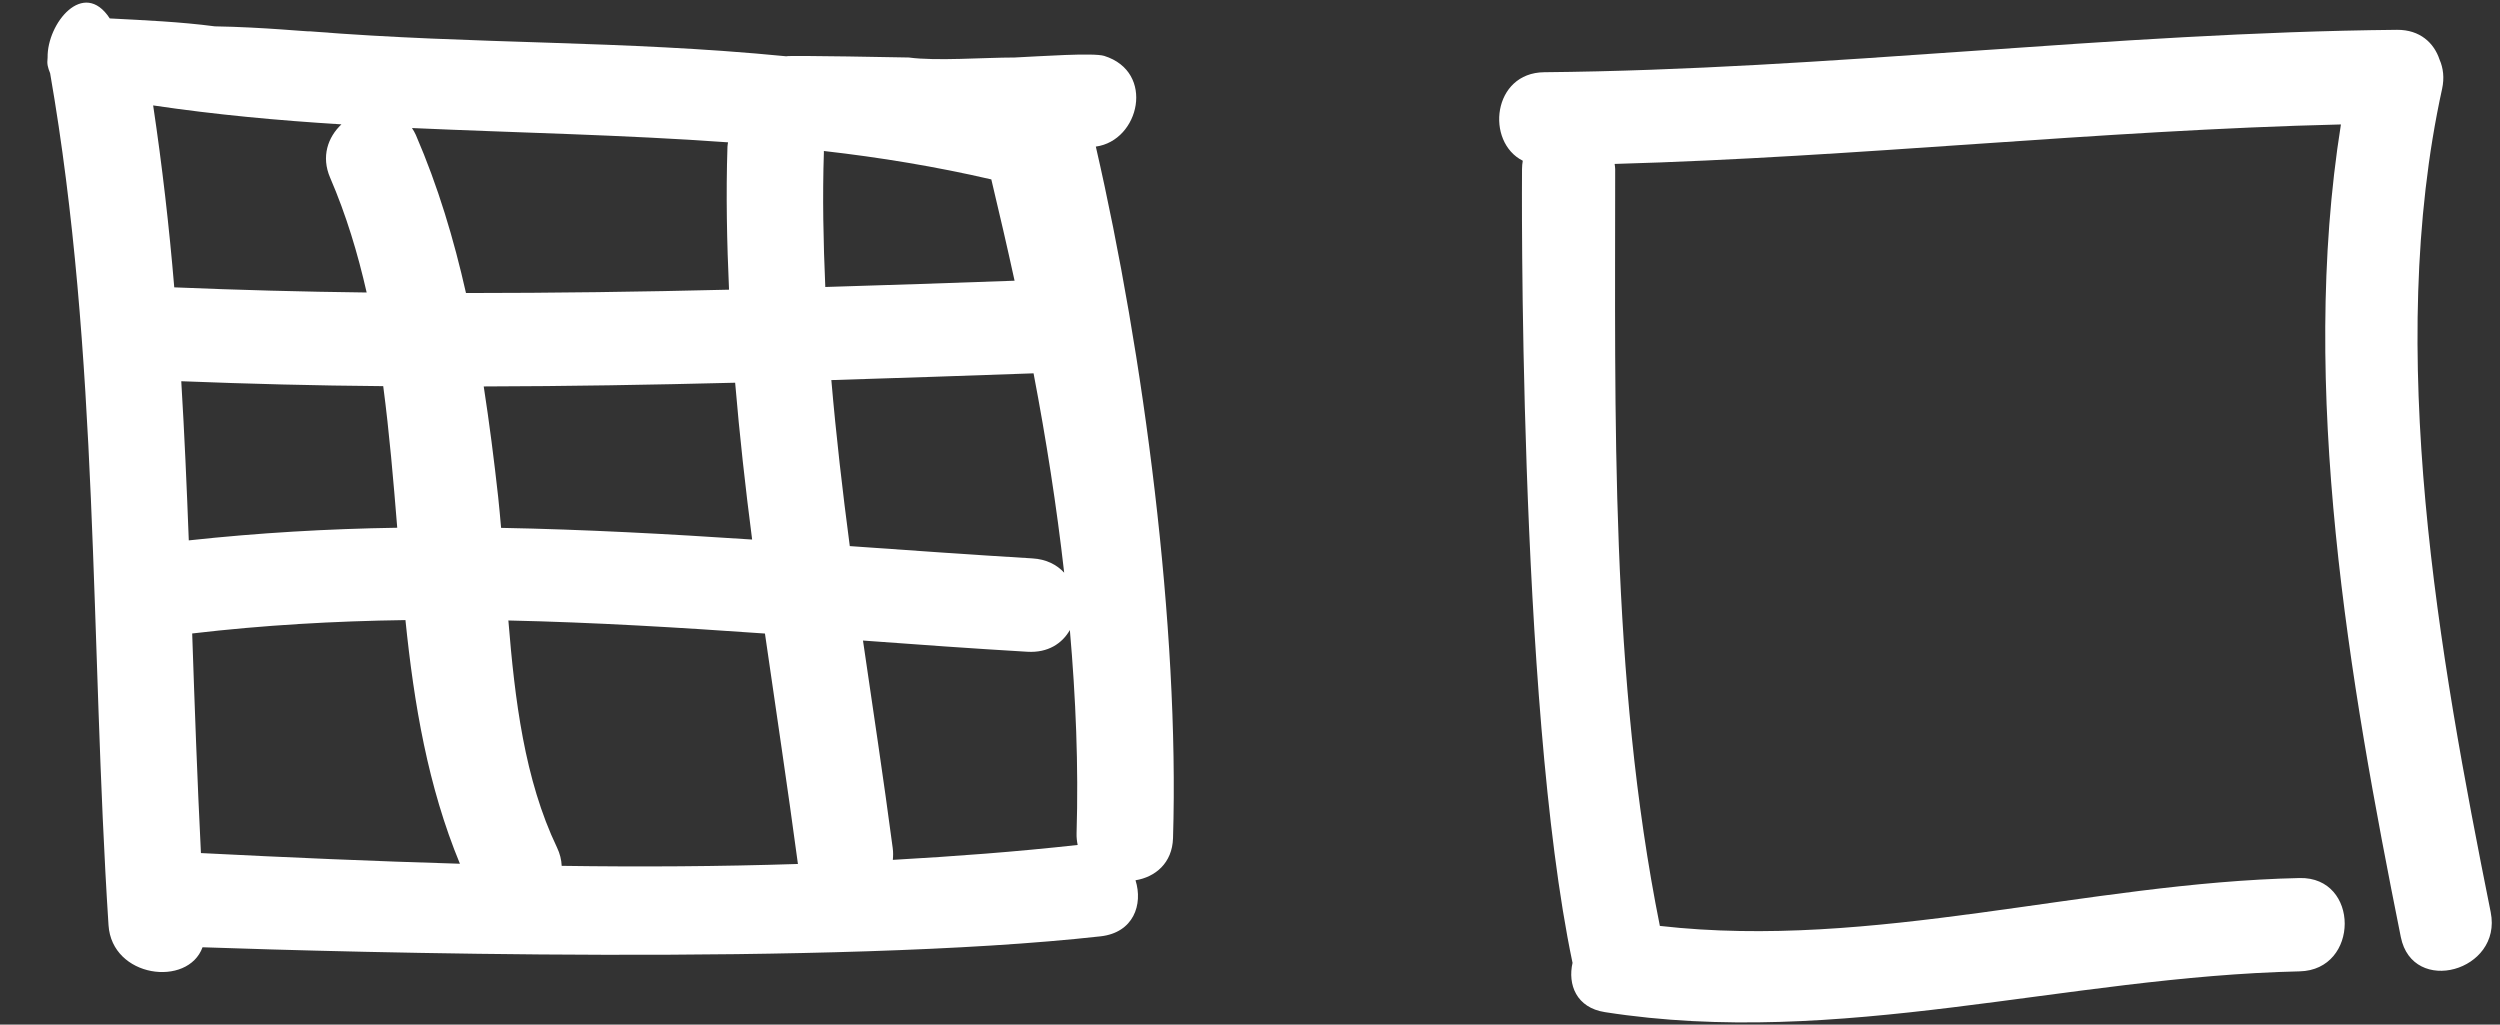
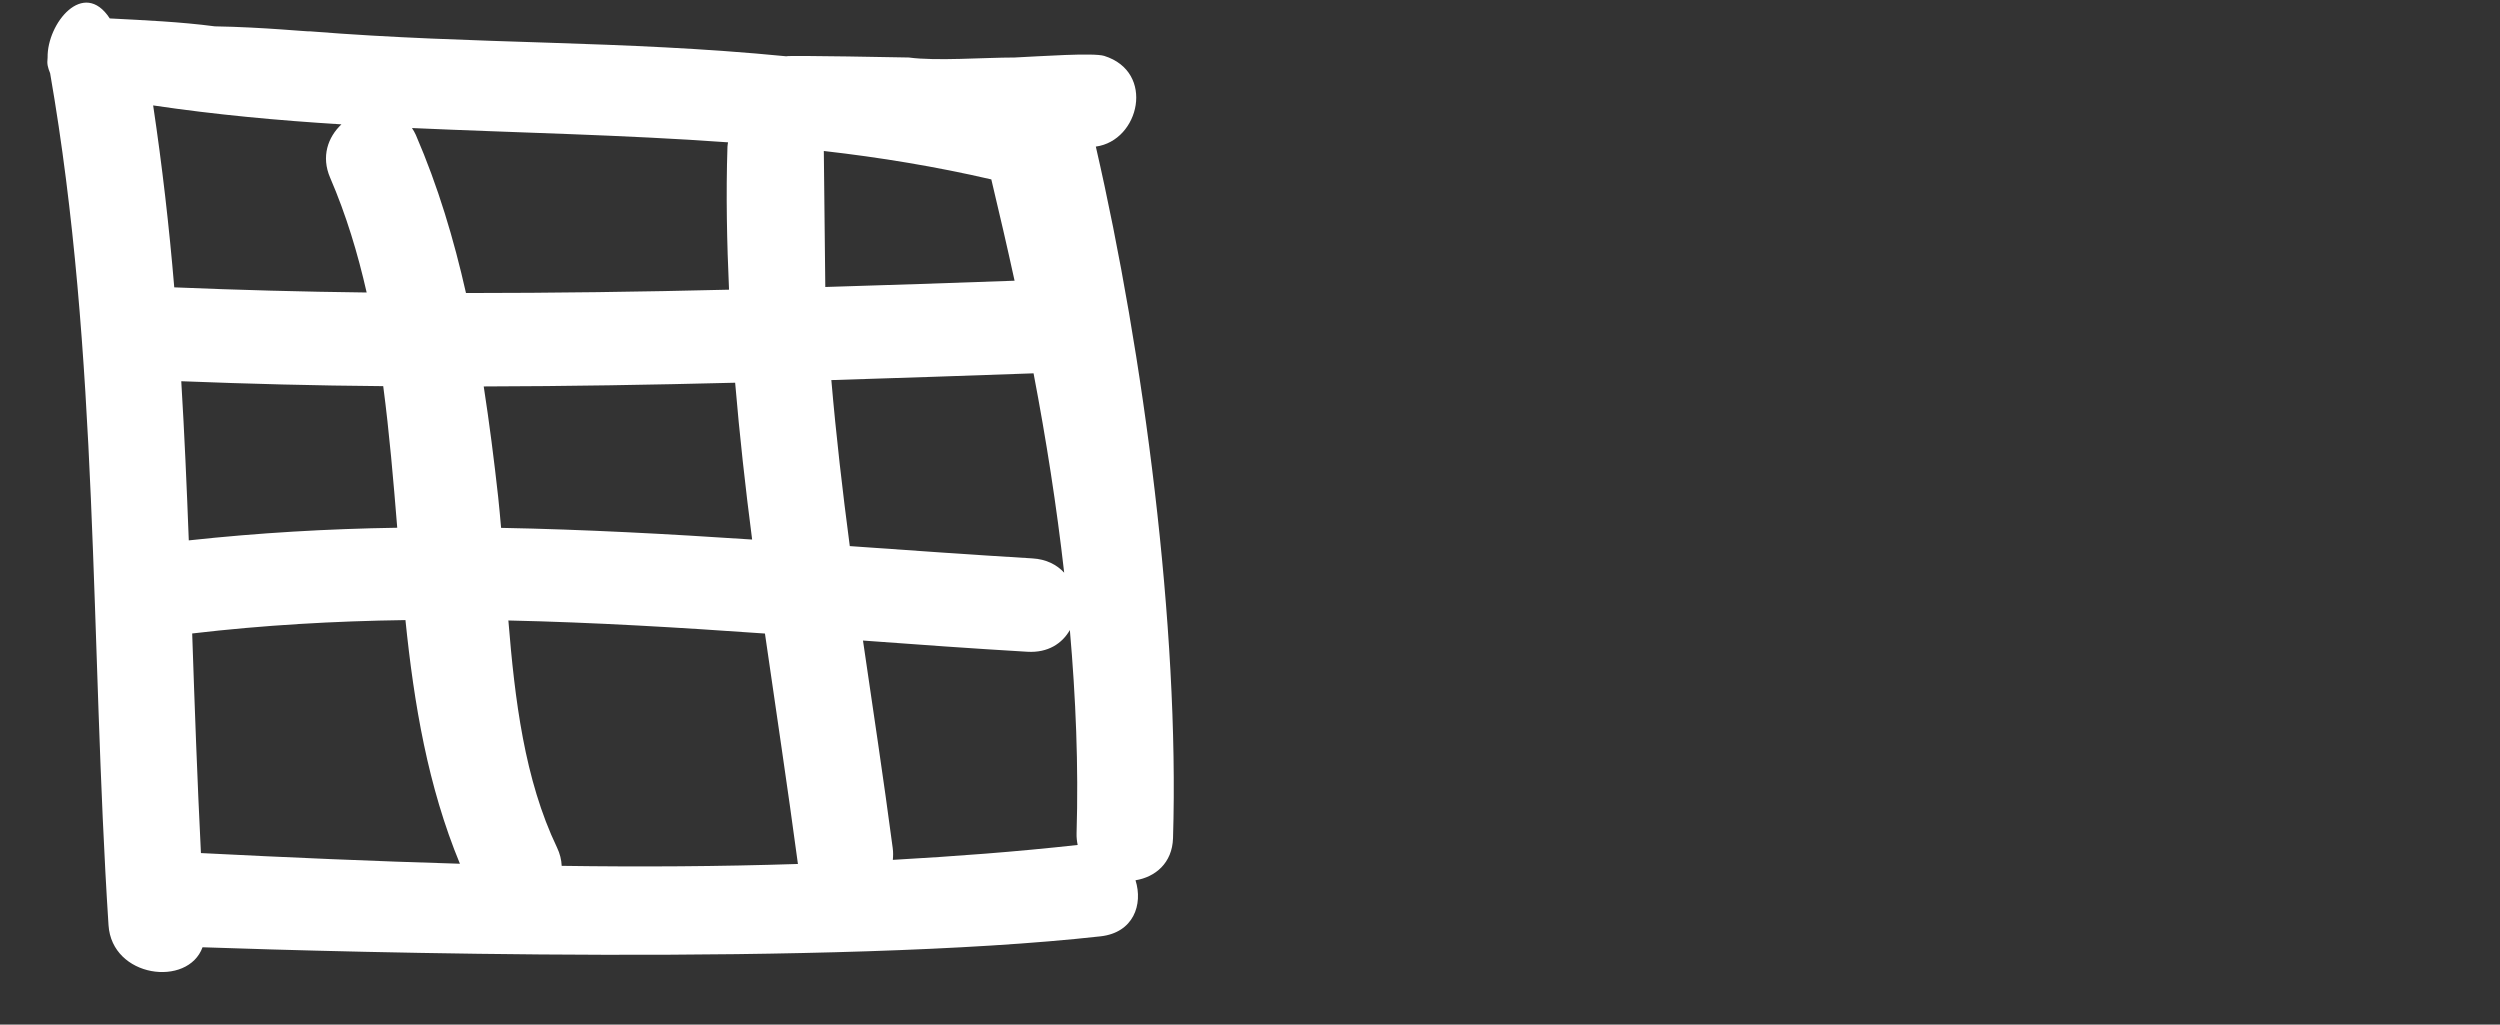
<svg xmlns="http://www.w3.org/2000/svg" width="244px" height="100px" viewBox="0 0 244 100" version="1.1">
  <rect x="0" y="0" width="244" height="100" fill="#333333" stroke="none" />
  <title>Group 6</title>
  <g id="Page-1" stroke="none" stroke-width="1" fill="none" fill-rule="evenodd">
    <g id="Artboard" transform="translate(-201, -93)" fill="#fff" fill-rule="nonzero">
      <g id="Group-6" transform="translate(201, 93)">
-         <path d="M105.019,11.859 C109.256,11.056 110.455,4.276 105.373,2.976 C104.312,2.706 99.114,3.344 96.645,3.591 C93.622,3.75 89.01,4.353 86.337,4.131 C86.337,4.131 74.378,4.523 74.392,4.639 C58.11,3.9 44.198,5.087 27.843,4.639 C27.843,4.701 23.285,4.467 18.536,4.639 C15.142,4.372 11.669,4.404 8.296,4.404 L8.257,4.404 C5.496,0.615 2.165,5.218 2.398,8.53 C2.356,9.19 2.464,9.478 2.725,10.054 C8.959,37.344 9.52,65.102 12.767,92.787 C13.367,97.905 20.826,98.449 22.044,94.461 C35.858,94.216 83.667,93.067 109.501,88.81 C112.717,88.285 113.504,85.479 112.635,83.165 C114.527,82.754 116.129,81.321 116.076,78.872 C115.631,58.272 110.741,31.873 105.019,11.859 Z M19.432,63.929 C26.327,62.75 33.229,61.994 40.149,61.535 C41.416,69.683 43.191,77.638 46.703,85.005 C38.274,85.2 29.849,85.274 21.406,85.288 C20.675,78.175 20.048,71.052 19.432,63.929 Z M30.553,18.81 C32.309,22.359 33.632,26.046 34.695,29.805 C28.447,30.058 22.183,30.219 15.916,30.286 C15.108,24.384 14.12,18.51 12.93,12.661 C19.053,13.245 25.208,13.489 31.378,13.545 C30.133,14.851 29.543,16.78 30.553,18.81 Z M78.53,13.677 C84.055,14.015 89.55,14.626 95.001,15.591 C95.954,18.824 96.889,22.073 97.785,25.346 C91.649,25.889 85.51,26.418 79.369,26.924 C78.949,22.554 78.626,18.174 78.542,13.755 C78.542,13.733 78.53,13.703 78.53,13.677 Z M104.111,53.549 C103.36,52.818 102.309,52.325 100.929,52.319 C94.968,52.274 89.022,52.162 83.079,52.054 C82.087,46.71 81.181,41.348 80.434,35.968 C86.994,35.426 93.549,34.85 100.108,34.276 C101.676,40.654 103.033,47.091 104.111,53.549 Z M49,52.058 C48.857,51.052 48.717,50.042 48.557,49.06 C47.971,45.485 47.325,41.911 46.585,38.363 C54.752,37.917 62.907,37.351 71.071,36.716 C71.769,41.799 72.603,46.863 73.528,51.914 C65.339,51.801 57.167,51.783 49,52.058 Z M18.625,54.873 C18.157,49.712 17.664,44.55 17.079,39.4 C23.656,39.312 30.225,39.141 36.788,38.848 C37.629,43.389 38.261,47.982 38.877,52.576 C32.12,53.034 25.37,53.782 18.625,54.873 Z M50.183,61.048 C58.529,60.792 66.888,60.86 75.257,61.01 C76.724,68.442 78.255,75.869 79.648,83.301 C71.983,83.952 64.308,84.399 56.633,84.69 C56.577,84.114 56.408,83.523 56.077,82.916 C52.57,76.48 51.208,68.693 50.183,61.048 Z M84.848,61.192 C90.206,61.307 95.562,61.411 100.929,61.445 C102.951,61.459 104.285,60.452 104.958,59.11 C105.883,65.702 106.504,72.304 106.65,78.875 C106.658,79.289 106.724,79.663 106.816,80.02 C100.846,80.998 94.858,81.763 88.878,82.415 C88.893,82.042 88.881,81.656 88.804,81.255 C87.559,74.56 86.183,67.875 84.848,61.192 Z M69.117,13.754 C69.208,18.421 69.55,23.057 70,27.679 C61.473,28.335 52.93,28.898 44.379,29.349 C42.924,24.172 41.112,19.092 38.685,14.198 C38.564,13.953 38.418,13.747 38.271,13.544 C48.578,13.467 58.904,13.122 69.152,13.322 C69.14,13.467 69.113,13.604 69.117,13.754 Z" id="Shape" transform="translate(59.232, 50) rotate(3) translate(-59.232, -50) " />
+         <path d="M105.019,11.859 C109.256,11.056 110.455,4.276 105.373,2.976 C104.312,2.706 99.114,3.344 96.645,3.591 C93.622,3.75 89.01,4.353 86.337,4.131 C86.337,4.131 74.378,4.523 74.392,4.639 C58.11,3.9 44.198,5.087 27.843,4.639 C27.843,4.701 23.285,4.467 18.536,4.639 C15.142,4.372 11.669,4.404 8.296,4.404 L8.257,4.404 C5.496,0.615 2.165,5.218 2.398,8.53 C2.356,9.19 2.464,9.478 2.725,10.054 C8.959,37.344 9.52,65.102 12.767,92.787 C13.367,97.905 20.826,98.449 22.044,94.461 C35.858,94.216 83.667,93.067 109.501,88.81 C112.717,88.285 113.504,85.479 112.635,83.165 C114.527,82.754 116.129,81.321 116.076,78.872 C115.631,58.272 110.741,31.873 105.019,11.859 Z M19.432,63.929 C26.327,62.75 33.229,61.994 40.149,61.535 C41.416,69.683 43.191,77.638 46.703,85.005 C38.274,85.2 29.849,85.274 21.406,85.288 C20.675,78.175 20.048,71.052 19.432,63.929 Z M30.553,18.81 C32.309,22.359 33.632,26.046 34.695,29.805 C28.447,30.058 22.183,30.219 15.916,30.286 C15.108,24.384 14.12,18.51 12.93,12.661 C19.053,13.245 25.208,13.489 31.378,13.545 C30.133,14.851 29.543,16.78 30.553,18.81 Z M78.53,13.677 C84.055,14.015 89.55,14.626 95.001,15.591 C95.954,18.824 96.889,22.073 97.785,25.346 C91.649,25.889 85.51,26.418 79.369,26.924 C78.542,13.733 78.53,13.703 78.53,13.677 Z M104.111,53.549 C103.36,52.818 102.309,52.325 100.929,52.319 C94.968,52.274 89.022,52.162 83.079,52.054 C82.087,46.71 81.181,41.348 80.434,35.968 C86.994,35.426 93.549,34.85 100.108,34.276 C101.676,40.654 103.033,47.091 104.111,53.549 Z M49,52.058 C48.857,51.052 48.717,50.042 48.557,49.06 C47.971,45.485 47.325,41.911 46.585,38.363 C54.752,37.917 62.907,37.351 71.071,36.716 C71.769,41.799 72.603,46.863 73.528,51.914 C65.339,51.801 57.167,51.783 49,52.058 Z M18.625,54.873 C18.157,49.712 17.664,44.55 17.079,39.4 C23.656,39.312 30.225,39.141 36.788,38.848 C37.629,43.389 38.261,47.982 38.877,52.576 C32.12,53.034 25.37,53.782 18.625,54.873 Z M50.183,61.048 C58.529,60.792 66.888,60.86 75.257,61.01 C76.724,68.442 78.255,75.869 79.648,83.301 C71.983,83.952 64.308,84.399 56.633,84.69 C56.577,84.114 56.408,83.523 56.077,82.916 C52.57,76.48 51.208,68.693 50.183,61.048 Z M84.848,61.192 C90.206,61.307 95.562,61.411 100.929,61.445 C102.951,61.459 104.285,60.452 104.958,59.11 C105.883,65.702 106.504,72.304 106.65,78.875 C106.658,79.289 106.724,79.663 106.816,80.02 C100.846,80.998 94.858,81.763 88.878,82.415 C88.893,82.042 88.881,81.656 88.804,81.255 C87.559,74.56 86.183,67.875 84.848,61.192 Z M69.117,13.754 C69.208,18.421 69.55,23.057 70,27.679 C61.473,28.335 52.93,28.898 44.379,29.349 C42.924,24.172 41.112,19.092 38.685,14.198 C38.564,13.953 38.418,13.747 38.271,13.544 C48.578,13.467 58.904,13.122 69.152,13.322 C69.14,13.467 69.113,13.604 69.117,13.754 Z" id="Shape" transform="translate(59.232, 50) rotate(3) translate(-59.232, -50) " />
        <g id="noun-check-box-83783" transform="translate(146.32, 2.911)">
-           <path d="M96.776,86.135 C91.716,60.933 86.432,31.306 92.028,5.767 C92.263,4.686 92.14,3.723 91.783,2.913 C91.248,1.284 89.875,-0.015 87.635,0 C59.835,0.263 32.199,3.88 4.399,4.138 C-0.66,4.188 -1.352,10.938 2.304,12.777 C2.259,13.04 2.229,13.302 2.229,13.593 C2.229,13.593 1.806,65.509 7.147,91.005 C7.147,91.005 7.158,91.039 7.162,91.057 C6.673,93.183 7.533,95.44 10.32,95.873 C33.168,99.441 55.31,92.401 78.123,91.893 C83.986,91.762 83.996,82.653 78.123,82.785 C57.283,83.243 36.506,89.824 15.682,87.458 C10.807,63.184 11.333,37.468 11.321,13.589 C11.321,13.41 11.287,13.256 11.268,13.088 C34.938,12.432 58.487,9.804 82.154,9.235 C78.046,35.012 82.962,63.465 87.999,88.543 C89.158,94.315 97.925,91.868 96.774,86.132 L96.776,86.135 Z" id="Path" />
-         </g>
+           </g>
      </g>
    </g>
  </g>
</svg>